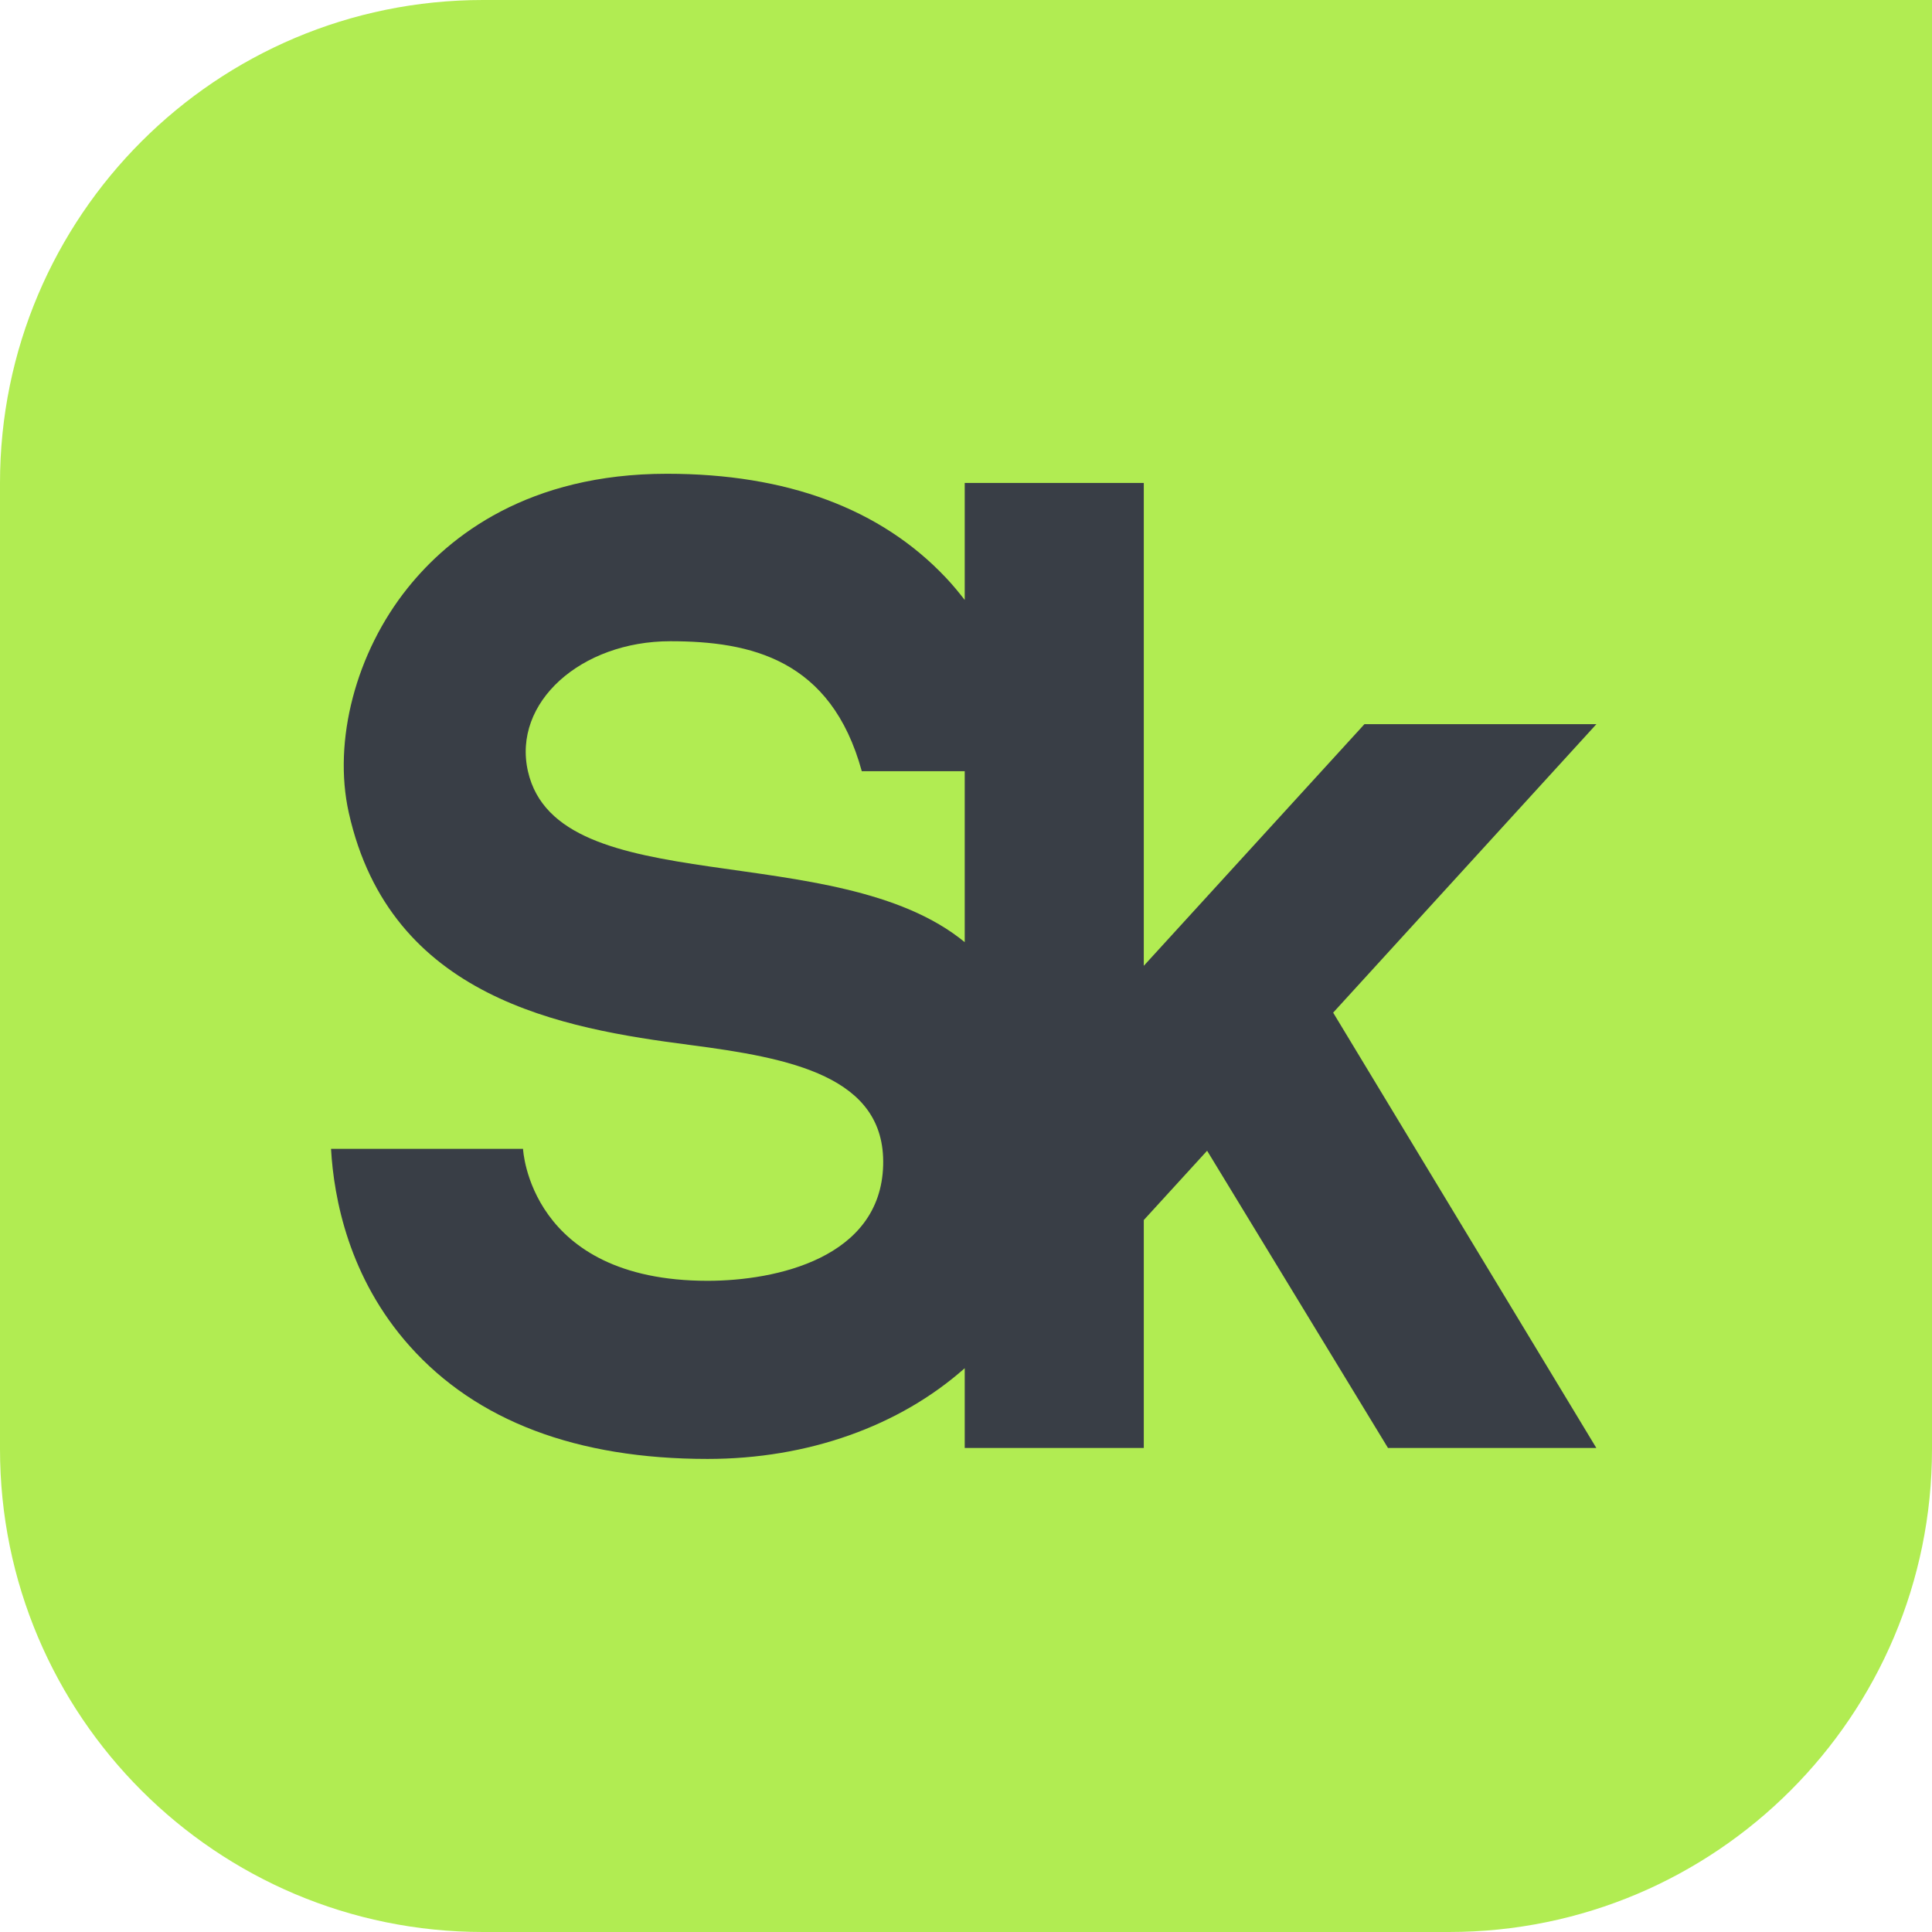
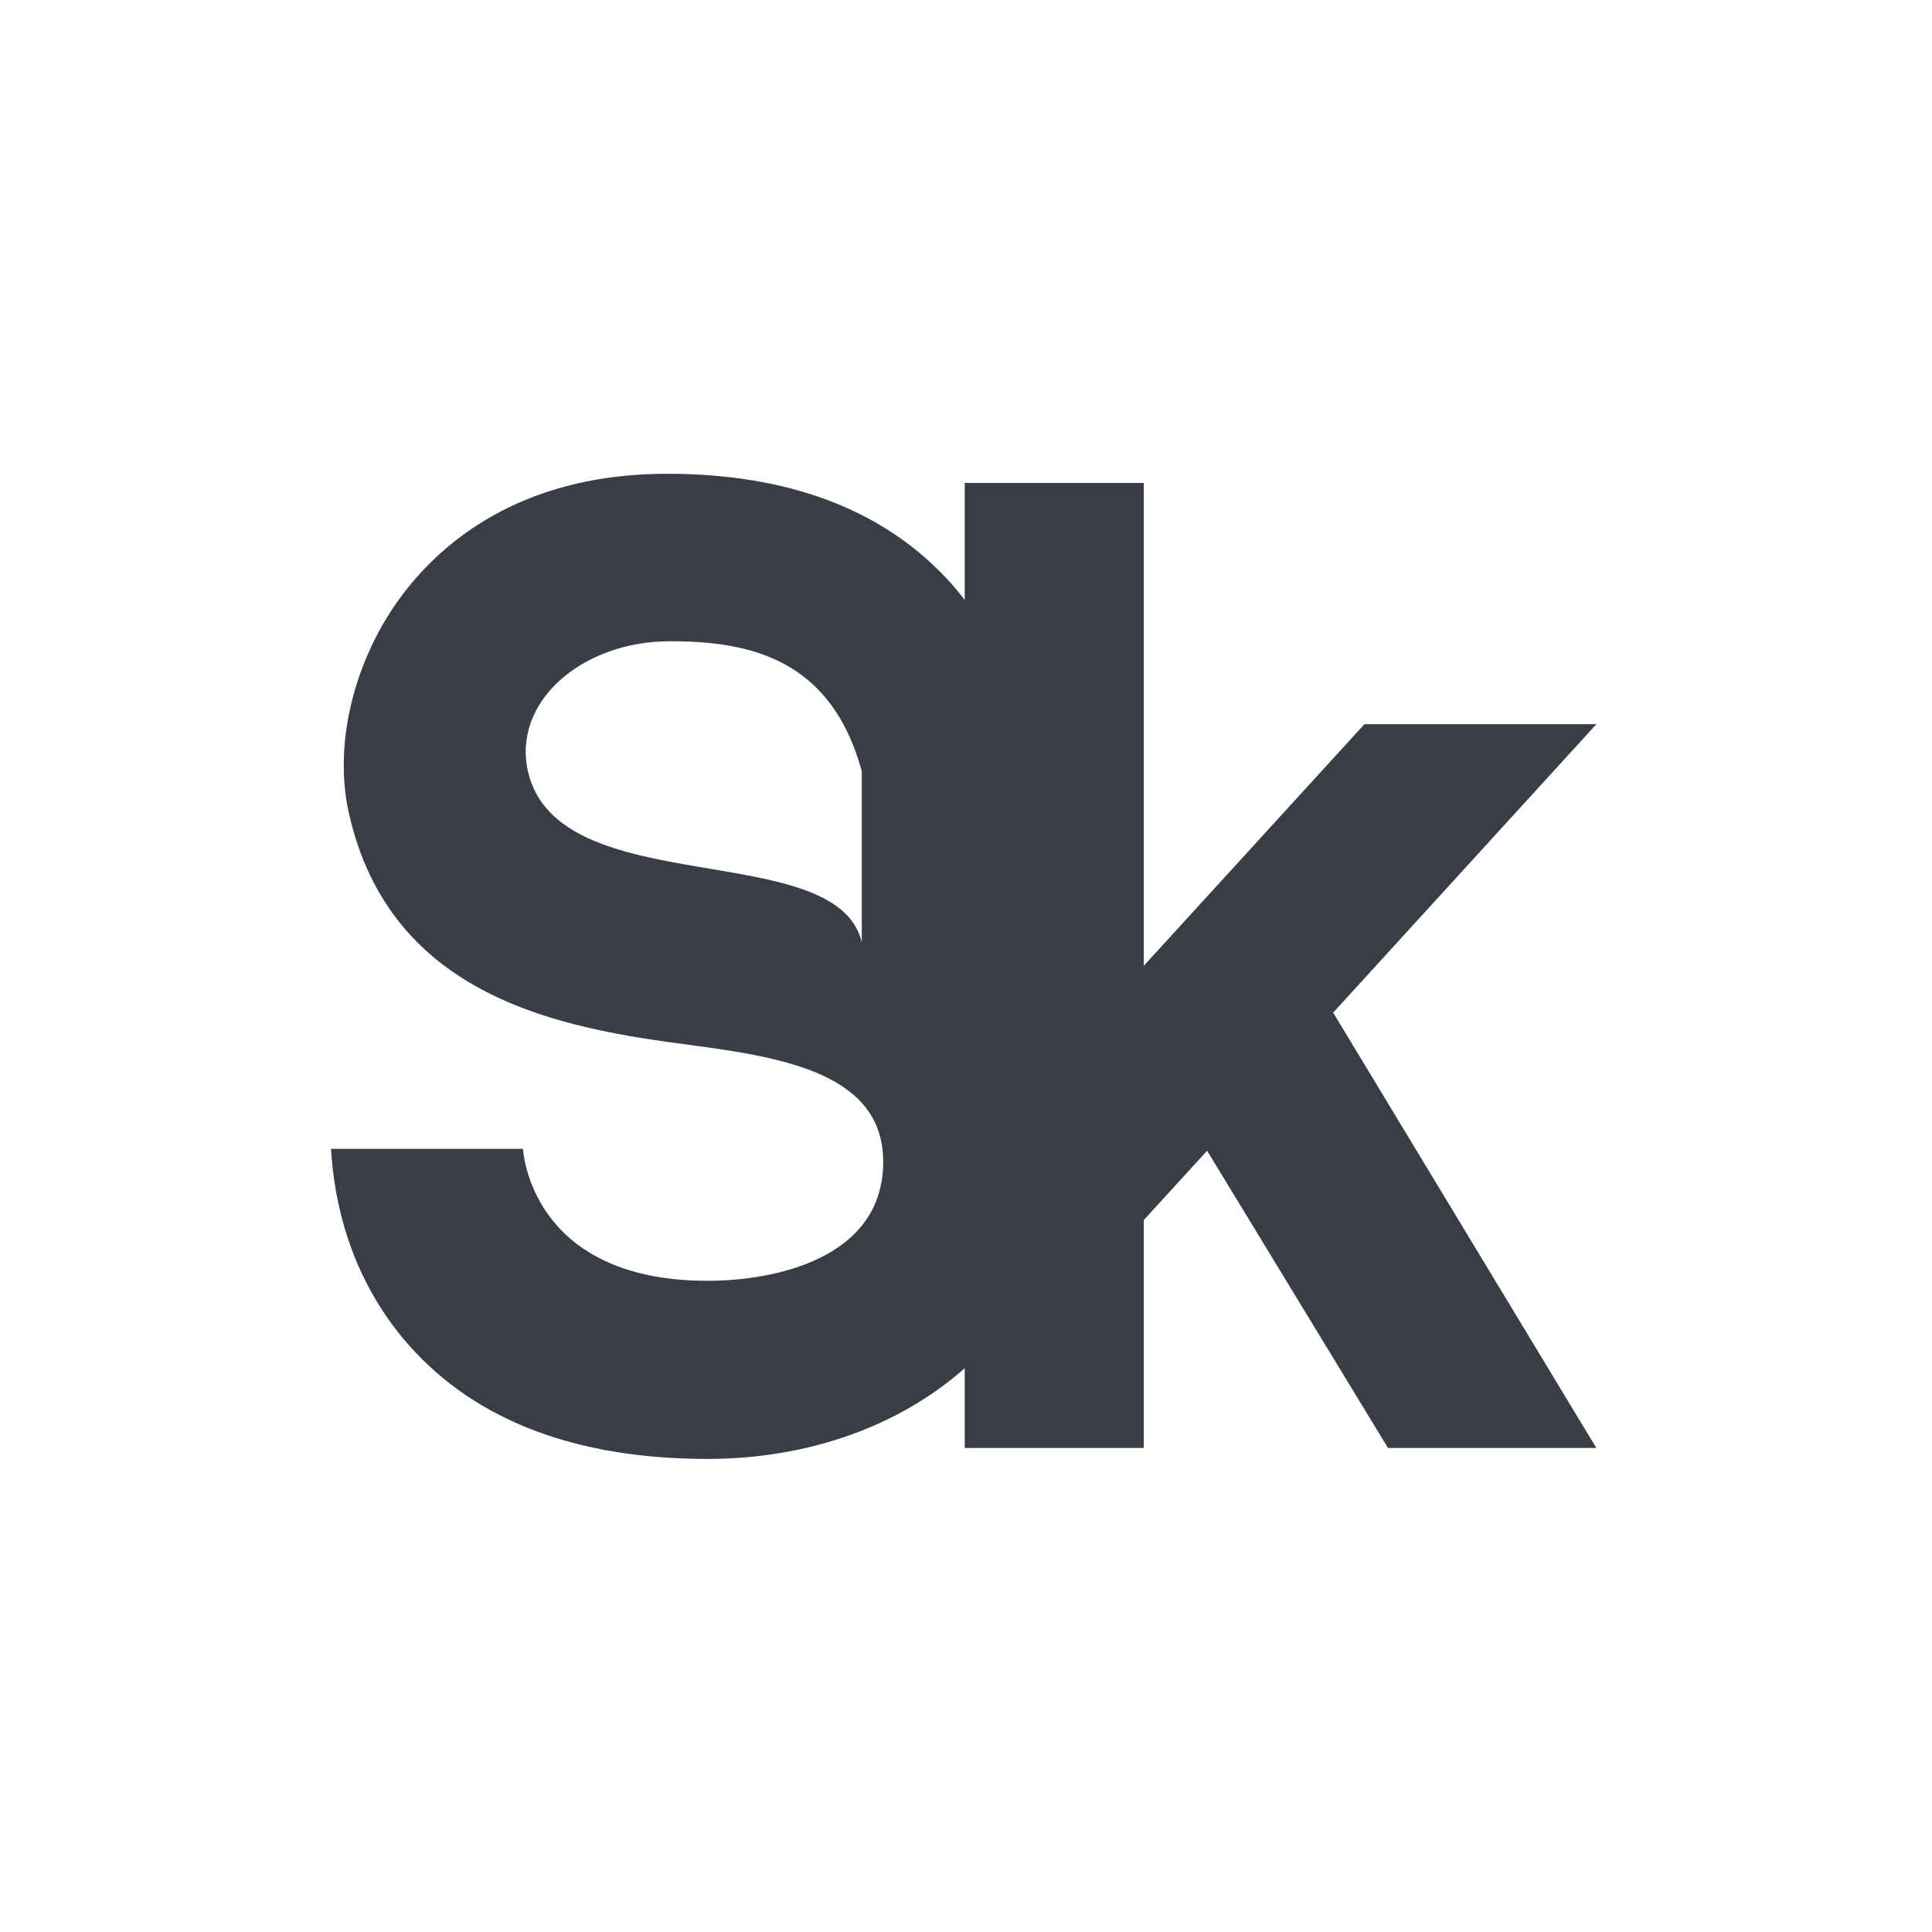
<svg xmlns="http://www.w3.org/2000/svg" width="50" height="50" viewBox="0 0 50 50" fill="none">
-   <path d="M12.5 -0C5.597 -0 0 5.596 0 12.5V37.5C0 44.404 5.597 50 12.5 50H37.5C44.403 50 50 44.404 50 37.5V-0H12.5Z" fill="#B1EC52" />
-   <path d="M13.664 19.965C13.255 18.177 15.04 16.595 17.347 16.595C19.426 16.595 21.51 17.061 22.303 19.959H24.967V24.383C21.645 21.652 14.442 23.365 13.664 19.965ZM41.315 18.741H35.312L29.601 24.995V12.499H24.967V15.527C24.816 15.332 24.657 15.138 24.478 14.949C22.793 13.165 20.366 12.261 17.262 12.261C13.673 12.261 11.632 13.867 10.552 15.215C9.21 16.887 8.611 19.171 9.026 21.031C10.1 25.847 14.568 26.616 17.851 27.043C20.443 27.38 22.922 27.85 22.856 30.16C22.788 32.558 20.085 33.147 18.312 33.147C13.692 33.147 13.536 29.732 13.536 29.732H8.567C8.64 31.015 9.027 33.074 10.606 34.84C12.335 36.776 14.927 37.757 18.312 37.757C20.908 37.757 23.273 36.911 24.967 35.409V37.473H29.601V31.575L31.24 29.781L35.921 37.473H41.313L34.502 26.207L41.315 18.741Z" fill="#393E46" />
+   <path d="M13.664 19.965C13.255 18.177 15.04 16.595 17.347 16.595C19.426 16.595 21.51 17.061 22.303 19.959V24.383C21.645 21.652 14.442 23.365 13.664 19.965ZM41.315 18.741H35.312L29.601 24.995V12.499H24.967V15.527C24.816 15.332 24.657 15.138 24.478 14.949C22.793 13.165 20.366 12.261 17.262 12.261C13.673 12.261 11.632 13.867 10.552 15.215C9.21 16.887 8.611 19.171 9.026 21.031C10.1 25.847 14.568 26.616 17.851 27.043C20.443 27.38 22.922 27.85 22.856 30.16C22.788 32.558 20.085 33.147 18.312 33.147C13.692 33.147 13.536 29.732 13.536 29.732H8.567C8.64 31.015 9.027 33.074 10.606 34.84C12.335 36.776 14.927 37.757 18.312 37.757C20.908 37.757 23.273 36.911 24.967 35.409V37.473H29.601V31.575L31.24 29.781L35.921 37.473H41.313L34.502 26.207L41.315 18.741Z" fill="#393E46" />
</svg>